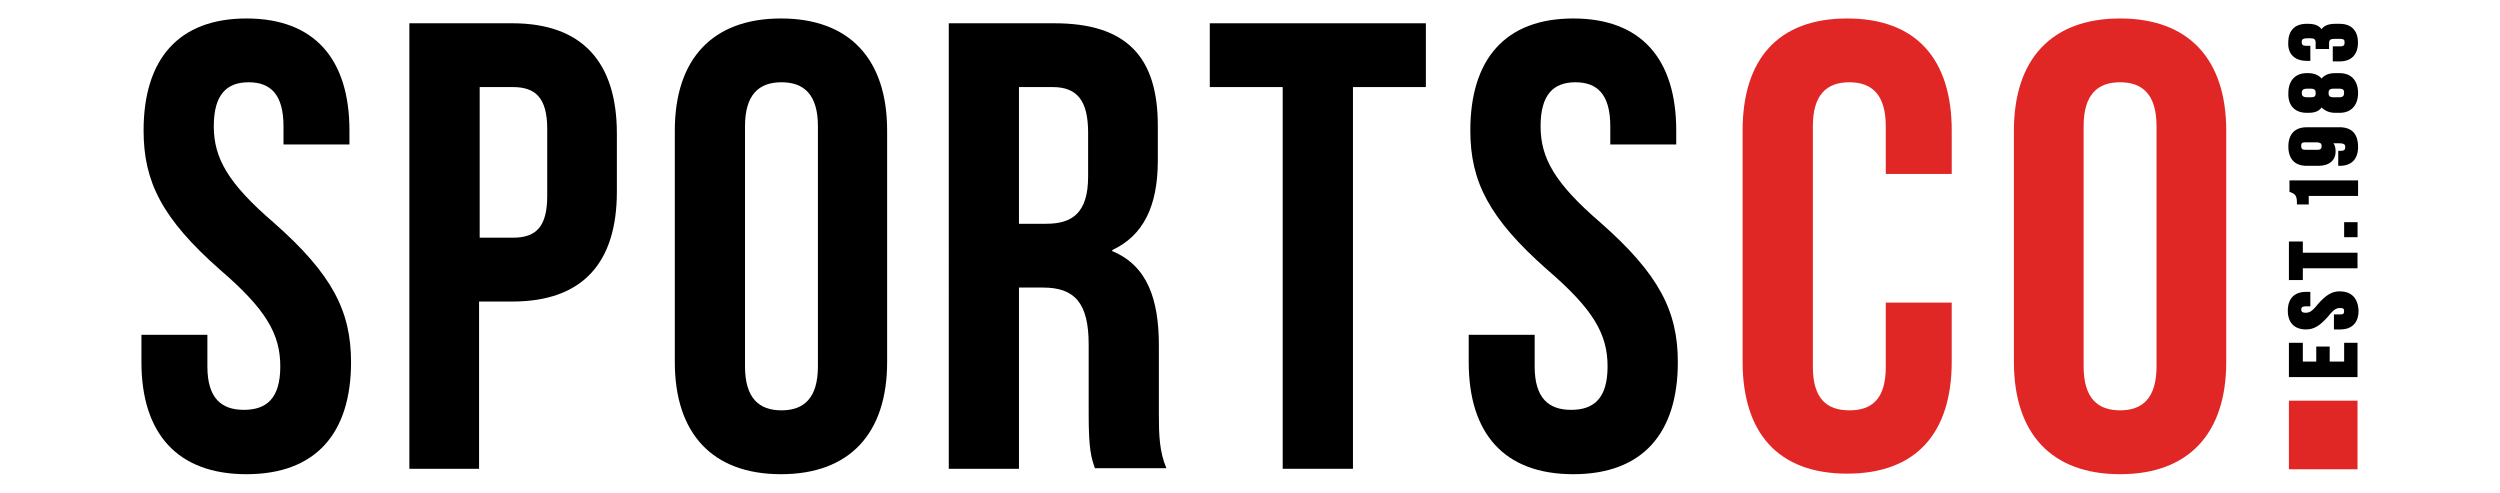
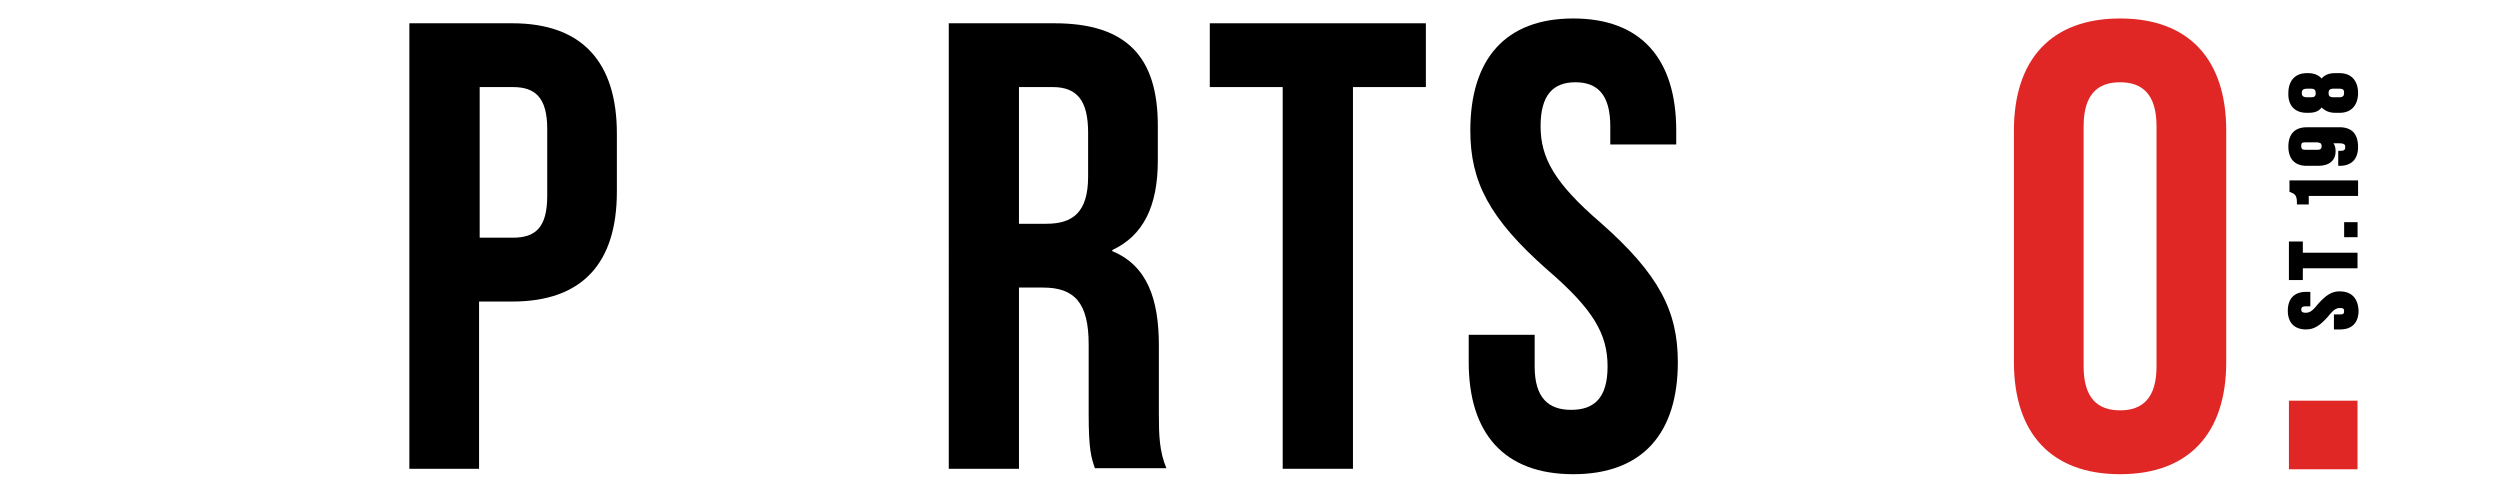
<svg xmlns="http://www.w3.org/2000/svg" id="Layer_3" width="406" height="80" viewBox="0 0 406 80">
  <defs>
    <style>.cls-1{fill:#000;}.cls-1,.cls-2{stroke-width:0px;}.cls-2{fill:#e12726;}</style>
  </defs>
-   <path class="cls-1" d="M40.03,3c11.06,0,16.72,6.62,16.72,18.2v2.26h-10.71v-2.96c0-5.14-2.09-7.14-5.66-7.14s-5.66,2-5.66,7.14,2.26,9.23,9.75,15.67c9.49,8.36,12.54,14.36,12.54,22.64,0,11.58-5.75,18.2-16.98,18.2s-17.06-6.62-17.06-18.2v-4.44h10.71v5.14c0,5.14,2.26,7.05,5.92,7.05s5.92-1.83,5.92-7.05-2.26-9.23-9.75-15.67c-9.49-8.36-12.45-14.36-12.45-22.64,0-11.58,5.66-18.2,16.72-18.2" />
  <path class="cls-1" d="M77.9,14.14v24.46h5.4c3.66,0,5.57-1.65,5.57-6.79v-10.88c0-5.14-2-6.79-5.57-6.79h-5.4ZM100.18,21.72v9.4c0,11.58-5.57,17.85-16.98,17.85h-5.4v27.16h-11.32V3.78h16.72c11.4,0,16.98,6.36,16.98,17.93" />
-   <path class="cls-1" d="M120.99,59.5c0,5.14,2.26,7.14,5.92,7.14s5.92-2,5.92-7.14V20.5c0-5.14-2.26-7.14-5.92-7.14s-5.92,2-5.92,7.14v39ZM109.59,21.2c0-11.58,6.09-18.2,17.24-18.2s17.24,6.62,17.24,18.2v37.61c0,11.58-6.09,18.2-17.24,18.2s-17.24-6.62-17.24-18.2V21.2Z" />
  <path class="cls-1" d="M165.48,14.14v22.2h4.44c4.27,0,6.79-1.83,6.79-7.66v-7.14c0-5.14-1.74-7.4-5.75-7.4,0,0-5.48,0-5.48,0ZM177.84,76.13c-.61-1.83-1.04-2.96-1.04-8.88v-11.32c0-6.7-2.26-9.23-7.4-9.23h-3.92v29.43h-11.4V3.78h17.15c11.75,0,16.8,5.48,16.8,16.63v5.66c0,7.4-2.35,12.19-7.4,14.54v.17c5.66,2.35,7.57,7.75,7.57,15.32v11.14c0,3.48.09,6.09,1.22,8.79h-11.58v.09Z" />
  <polygon class="cls-1" points="196.47 3.78 196.47 14.14 208.31 14.14 208.31 76.13 219.72 76.13 219.72 14.14 231.56 14.14 231.56 3.78 196.47 3.78" />
  <path class="cls-1" d="M255.5,3c11.06,0,16.72,6.62,16.72,18.2v2.26h-10.71v-2.96c0-5.14-2.09-7.14-5.66-7.14s-5.66,2-5.66,7.14,2.26,9.23,9.75,15.67c9.49,8.36,12.54,14.36,12.54,22.64,0,11.58-5.75,18.2-16.98,18.2s-16.98-6.62-16.98-18.2v-4.44h10.71v5.14c0,5.14,2.26,7.05,5.92,7.05s5.92-1.83,5.92-7.05-2.26-9.23-9.75-15.67c-9.49-8.36-12.54-14.36-12.54-22.64,0-11.58,5.66-18.2,16.72-18.2" />
-   <path class="cls-2" d="M316.96,49.14v9.58c0,11.58-5.75,18.2-16.98,18.2s-16.98-6.62-16.98-18.2V21.2c0-11.58,5.75-18.2,16.98-18.2s16.98,6.62,16.98,18.2v7.05h-10.71v-7.75c0-5.14-2.26-7.14-5.92-7.14s-5.92,2-5.92,7.14v39.09c0,5.14,2.26,7.05,5.92,7.05s5.92-1.83,5.92-7.05v-10.45h10.71Z" />
  <path class="cls-2" d="M338.38,59.5c0,5.14,2.26,7.14,5.92,7.14s5.92-2,5.92-7.14V20.5c0-5.14-2.26-7.14-5.92-7.14s-5.92,2-5.92,7.14v39ZM327.06,21.2c0-11.58,6.09-18.2,17.24-18.2s17.24,6.62,17.24,18.2v37.61c0,11.58-6.09,18.2-17.24,18.2s-17.24-6.62-17.24-18.2V21.2Z" />
  <rect class="cls-2" x="371.72" y="65.07" width="11.14" height="11.14" />
-   <polygon class="cls-1" points="380.69 55.67 380.69 58.72 378.34 58.72 378.34 56.28 376.16 56.28 376.16 58.72 373.98 58.72 373.98 55.67 371.72 55.67 371.72 61.24 382.86 61.24 382.86 55.67 380.69 55.67" />
  <path class="cls-1" d="M379.99,47.31c-1.31,0-2.26.61-3.57,2.09-.96,1.22-1.39,1.39-2,1.39s-.7-.26-.7-.52.09-.52.7-.52h.78v-2.35h-.7c-1.92,0-2.96,1.13-2.96,3.05s1.04,3.05,2.96,3.05c1.31,0,2.26-.61,3.57-2.09.96-1.22,1.39-1.39,2-1.39.52,0,.61.17.61.52s-.09.52-.61.52h-1.04v2.44h1.04c1.92,0,2.96-1.13,2.96-3.05-.09-2-1.13-3.13-3.05-3.13" />
  <polygon class="cls-1" points="371.72 39.22 371.72 45.48 373.98 45.48 373.98 43.57 382.86 43.57 382.86 41.04 373.98 41.04 373.98 39.22 371.72 39.22" />
  <rect class="cls-1" x="380.69" y="36.08" width="2.18" height="2.44" />
  <path class="cls-1" d="M371.72,31.12l.26.09c.61.26,1.04.44,1.04,1.65v.35h1.92v-1.39h8.01v-2.52h-11.14v1.83h-.09Z" />
  <path class="cls-1" d="M377.03,23.72c0,.35-.09.61-.7.61h-1.92c-.52,0-.7-.17-.7-.61s.09-.61.7-.61h1.92c.61.09.7.26.7.61M379.9,20.67h-5.31c-1.92,0-2.96,1.13-2.96,3.13s1.04,3.13,2.96,3.13h1.92c1.74,0,2.79-.87,2.79-2.35,0-.52-.09-.96-.35-1.31h.96c.96,0,.96.35.96.61,0,.35-.09.61-.7.61h-.44v2.44h.26c1.92,0,2.96-1.13,2.96-3.05,0-2.18-1.04-3.22-3.05-3.22" />
  <path class="cls-1" d="M378.16,15.1c0-.35.09-.7.78-.7h.96c.78,0,.78.35.78.7s-.09.7-.78.7h-.96c-.7,0-.78-.35-.78-.7M373.81,15.1c0-.35.09-.7.87-.7h.61c.61,0,.78.26.78.7s-.09.7-.78.7h-.61c-.78,0-.87-.35-.87-.7M374.59,18.32h.35c.96,0,1.65-.26,2.09-.87.52.52,1.22.87,2.18.87h.78c1.83,0,2.96-1.22,2.96-3.22s-1.13-3.22-2.96-3.22h-.78c-.96,0-1.65.26-2.18.87-.44-.52-1.22-.87-2.09-.87h-.35c-1.83,0-2.96,1.22-2.96,3.22-.09,2,1.04,3.22,2.96,3.22" />
-   <path class="cls-1" d="M374.59,9.88h.61v-2.44h-.7c-.52,0-.7-.17-.7-.61,0-.26,0-.61.87-.61h.61c.52,0,.78.17.78.7v1.04h2.18v-.87c0-.61.17-.78.96-.78h.78c.78,0,.78.26.78.61s-.09.61-.7.61h-1.22v2.44h1.13c1.92,0,2.96-1.13,2.96-3.05s-1.04-3.05-2.96-3.05h-.78c-.96,0-1.74.26-2.18.87-.44-.61-1.13-.87-2.18-.87h-.26c-1.92,0-2.96,1.13-2.96,3.05-.09,1.83,1.04,2.96,2.96,2.96" />
</svg>